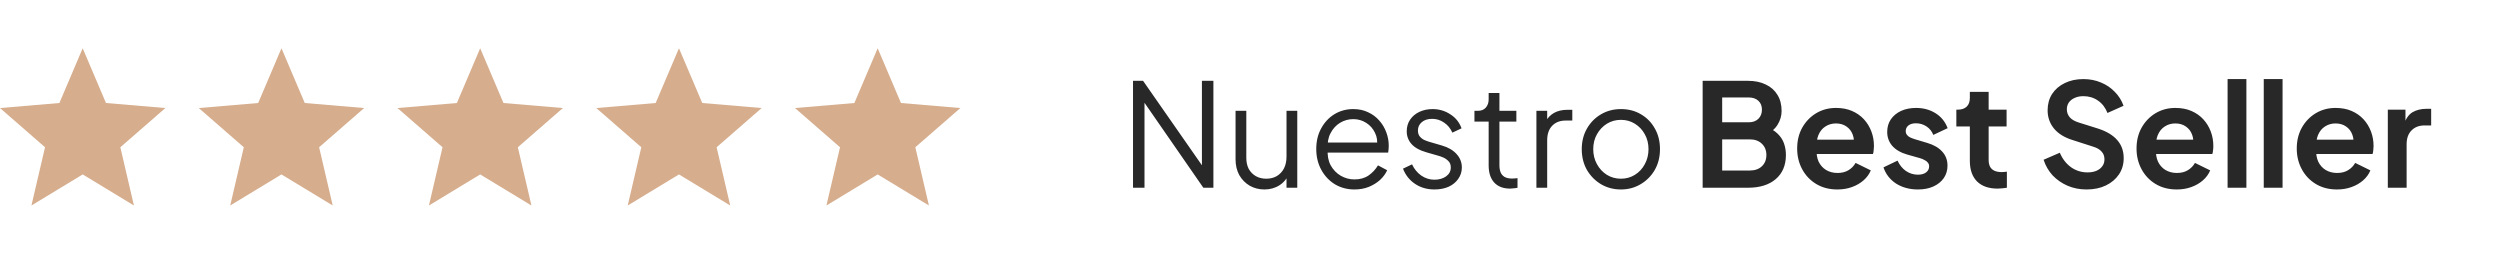
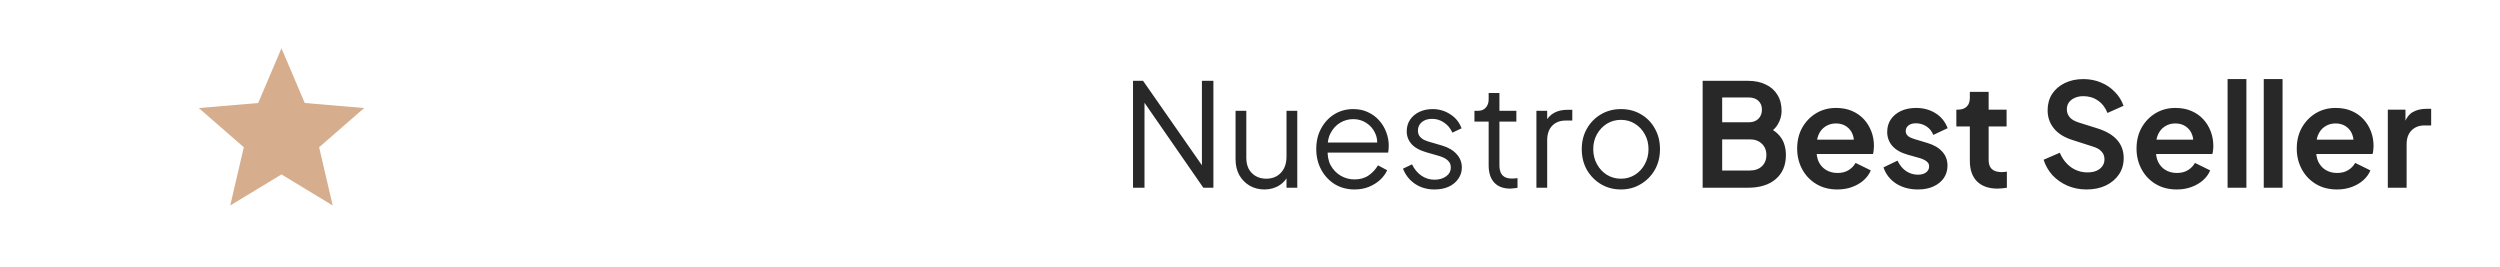
<svg xmlns="http://www.w3.org/2000/svg" width="253" height="27" viewBox="0 0 253 27" fill="none">
-   <path d="M8.368 17.652L3.182 20.795L4.557 14.902L0 10.934L6.011 10.424L8.368 4.885L10.725 10.424L16.735 10.934L12.178 14.902L13.553 20.795L8.368 17.652Z" fill="#D6AD8D" />
  <g clip-path="url(#clip0_3412_307)">
    <path d="M28.485 17.652L23.299 20.795L24.674 14.902L20.117 10.934L26.128 10.424L28.485 4.885L30.842 10.424L36.852 10.934L32.295 14.902L33.67 20.795L28.485 17.652Z" fill="#D6AD8D" />
  </g>
  <g clip-path="url(#clip1_3412_307)">
-     <path d="M48.594 17.652L43.409 20.795L44.784 14.902L40.227 10.934L46.237 10.424L48.594 4.885L50.951 10.424L56.962 10.934L52.405 14.902L53.78 20.795L48.594 17.652Z" fill="#D6AD8D" />
-   </g>
+     </g>
  <g clip-path="url(#clip2_3412_307)">
    <path d="M68.711 17.652L63.526 20.795L64.901 14.902L60.344 10.934L66.354 10.424L68.711 4.885L71.069 10.424L77.079 10.934L72.522 14.902L73.897 20.795L68.711 17.652Z" fill="#D6AD8D" />
  </g>
  <g clip-path="url(#clip3_3412_307)">
-     <path d="M88.821 17.652L83.635 20.795L85.01 14.902L80.453 10.934L86.464 10.424L88.821 4.885L91.178 10.424L97.188 10.934L92.631 14.902L94.006 20.795L88.821 17.652Z" fill="#D6AD8D" />
-   </g>
+     </g>
  <path d="M114.661 19V8.178H115.678L122.026 17.286H121.634V8.178H122.796V19H121.779L115.431 9.834H115.823V19H114.661ZM127.958 19.174C127.415 19.174 126.922 19.048 126.476 18.797C126.031 18.535 125.677 18.177 125.416 17.722C125.164 17.257 125.038 16.724 125.038 16.124V11.214H126.127V15.993C126.127 16.409 126.21 16.777 126.374 17.097C126.549 17.407 126.786 17.649 127.086 17.823C127.396 17.998 127.75 18.085 128.147 18.085C128.544 18.085 128.897 17.998 129.207 17.823C129.517 17.639 129.759 17.383 129.933 17.053C130.108 16.715 130.195 16.313 130.195 15.848V11.214H131.284V19H130.195V17.489L130.442 17.547C130.258 18.051 129.943 18.448 129.498 18.738C129.052 19.029 128.539 19.174 127.958 19.174ZM137.07 19.174C136.343 19.174 135.685 19 135.094 18.651C134.513 18.293 134.053 17.804 133.714 17.184C133.375 16.564 133.205 15.862 133.205 15.078C133.205 14.293 133.37 13.601 133.699 13.001C134.029 12.39 134.474 11.911 135.036 11.562C135.607 11.214 136.246 11.039 136.953 11.039C137.515 11.039 138.014 11.146 138.45 11.359C138.895 11.562 139.273 11.843 139.583 12.201C139.893 12.55 140.13 12.947 140.294 13.393C140.459 13.829 140.541 14.279 140.541 14.744C140.541 14.841 140.537 14.952 140.527 15.078C140.517 15.194 140.503 15.315 140.483 15.441H133.903V14.424H139.859L139.336 14.86C139.423 14.327 139.36 13.853 139.147 13.436C138.943 13.01 138.648 12.676 138.261 12.434C137.873 12.182 137.438 12.056 136.953 12.056C136.469 12.056 136.019 12.182 135.602 12.434C135.196 12.686 134.876 13.039 134.644 13.494C134.411 13.94 134.319 14.473 134.368 15.092C134.319 15.712 134.416 16.255 134.658 16.719C134.91 17.174 135.249 17.528 135.675 17.78C136.111 18.032 136.576 18.157 137.07 18.157C137.641 18.157 138.12 18.022 138.508 17.751C138.895 17.48 139.21 17.141 139.452 16.734L140.382 17.228C140.227 17.576 139.989 17.901 139.67 18.201C139.35 18.492 138.968 18.729 138.522 18.913C138.086 19.087 137.602 19.174 137.07 19.174ZM145.164 19.174C144.419 19.174 143.765 18.985 143.203 18.608C142.641 18.23 142.235 17.717 141.983 17.068L142.898 16.632C143.121 17.107 143.431 17.484 143.828 17.765C144.235 18.046 144.68 18.186 145.164 18.186C145.629 18.186 146.021 18.075 146.341 17.852C146.661 17.62 146.82 17.32 146.82 16.952C146.82 16.681 146.743 16.468 146.588 16.313C146.433 16.148 146.254 16.022 146.05 15.935C145.847 15.848 145.668 15.785 145.513 15.746L144.394 15.426C143.678 15.223 143.16 14.937 142.84 14.569C142.52 14.201 142.361 13.775 142.361 13.291C142.361 12.836 142.477 12.439 142.709 12.1C142.942 11.761 143.256 11.499 143.653 11.315C144.051 11.131 144.491 11.039 144.975 11.039C145.634 11.039 146.23 11.214 146.762 11.562C147.305 11.901 147.687 12.376 147.91 12.986L146.98 13.422C146.786 12.986 146.506 12.647 146.138 12.405C145.779 12.153 145.377 12.027 144.932 12.027C144.496 12.027 144.147 12.139 143.886 12.361C143.624 12.584 143.494 12.865 143.494 13.204C143.494 13.465 143.561 13.674 143.697 13.829C143.833 13.983 143.988 14.1 144.162 14.177C144.346 14.255 144.506 14.313 144.641 14.351L145.934 14.729C146.564 14.913 147.053 15.199 147.401 15.586C147.76 15.974 147.939 16.429 147.939 16.952C147.939 17.378 147.818 17.76 147.576 18.099C147.343 18.438 147.019 18.705 146.602 18.898C146.186 19.082 145.707 19.174 145.164 19.174ZM152.831 19.087C152.134 19.087 151.596 18.884 151.219 18.477C150.841 18.07 150.652 17.489 150.652 16.734V12.303H149.214V11.214H149.577C149.907 11.214 150.168 11.107 150.362 10.894C150.555 10.671 150.652 10.395 150.652 10.066V9.412H151.742V11.214H153.456V12.303H151.742V16.734C151.742 16.995 151.781 17.228 151.858 17.431C151.935 17.625 152.066 17.78 152.25 17.896C152.444 18.012 152.701 18.07 153.02 18.07C153.098 18.07 153.19 18.066 153.296 18.056C153.403 18.046 153.495 18.036 153.572 18.027V19C153.456 19.029 153.325 19.048 153.18 19.058C153.035 19.078 152.918 19.087 152.831 19.087ZM155.485 19V11.214H156.575V12.492L156.429 12.303C156.613 11.935 156.889 11.645 157.257 11.432C157.635 11.219 158.09 11.112 158.623 11.112H159.117V12.201H158.434C157.872 12.201 157.422 12.376 157.083 12.725C156.744 13.073 156.575 13.567 156.575 14.206V19H155.485ZM164.04 19.174C163.304 19.174 162.636 19 162.035 18.651C161.435 18.293 160.955 17.809 160.597 17.199C160.248 16.579 160.074 15.877 160.074 15.092C160.074 14.318 160.248 13.625 160.597 13.015C160.946 12.405 161.415 11.925 162.006 11.577C162.607 11.219 163.284 11.039 164.04 11.039C164.795 11.039 165.468 11.214 166.059 11.562C166.659 11.911 167.129 12.39 167.468 13.001C167.817 13.611 167.991 14.308 167.991 15.092C167.991 15.886 167.812 16.593 167.454 17.213C167.095 17.823 166.616 18.303 166.015 18.651C165.425 19 164.766 19.174 164.04 19.174ZM164.04 18.085C164.563 18.085 165.032 17.954 165.449 17.693C165.875 17.431 166.209 17.073 166.451 16.618C166.703 16.163 166.829 15.654 166.829 15.092C166.829 14.531 166.703 14.027 166.451 13.582C166.209 13.136 165.875 12.783 165.449 12.521C165.032 12.26 164.563 12.129 164.04 12.129C163.517 12.129 163.042 12.26 162.616 12.521C162.2 12.783 161.866 13.136 161.614 13.582C161.362 14.027 161.236 14.531 161.236 15.092C161.236 15.654 161.362 16.163 161.614 16.618C161.866 17.073 162.2 17.431 162.616 17.693C163.042 17.954 163.517 18.085 164.04 18.085ZM172.308 19V8.178H176.87C177.586 8.178 178.196 8.304 178.7 8.555C179.213 8.797 179.606 9.146 179.877 9.601C180.158 10.047 180.298 10.589 180.298 11.228C180.298 11.722 180.162 12.187 179.891 12.623C179.63 13.049 179.208 13.402 178.627 13.683V12.768C179.16 12.971 179.581 13.223 179.891 13.524C180.201 13.824 180.419 14.158 180.545 14.526C180.671 14.894 180.734 15.281 180.734 15.688C180.734 16.724 180.39 17.538 179.702 18.128C179.024 18.709 178.08 19 176.87 19H172.308ZM174.284 17.257H177.073C177.586 17.257 177.993 17.116 178.293 16.835C178.603 16.545 178.758 16.163 178.758 15.688C178.758 15.213 178.603 14.831 178.293 14.54C177.993 14.25 177.586 14.104 177.073 14.104H174.284V17.257ZM174.284 12.376H176.971C177.378 12.376 177.703 12.26 177.945 12.027C178.187 11.785 178.308 11.475 178.308 11.098C178.308 10.72 178.187 10.42 177.945 10.197C177.703 9.974 177.378 9.863 176.971 9.863H174.284V12.376ZM185.94 19.174C185.127 19.174 184.415 18.99 183.805 18.622C183.195 18.254 182.72 17.756 182.381 17.126C182.042 16.497 181.873 15.799 181.873 15.034C181.873 14.24 182.042 13.538 182.381 12.928C182.73 12.308 183.2 11.819 183.79 11.461C184.391 11.102 185.059 10.923 185.795 10.923C186.415 10.923 186.957 11.025 187.422 11.228C187.896 11.432 188.298 11.713 188.628 12.071C188.957 12.429 189.209 12.841 189.383 13.306C189.557 13.761 189.644 14.255 189.644 14.787C189.644 14.923 189.635 15.063 189.615 15.209C189.606 15.354 189.582 15.48 189.543 15.586H183.442V14.134H188.468L187.567 14.816C187.654 14.371 187.63 13.974 187.495 13.625C187.369 13.277 187.156 13.001 186.855 12.797C186.565 12.594 186.211 12.492 185.795 12.492C185.398 12.492 185.044 12.594 184.734 12.797C184.425 12.991 184.187 13.281 184.023 13.669C183.868 14.046 183.81 14.506 183.848 15.049C183.81 15.533 183.873 15.964 184.037 16.342C184.212 16.71 184.463 16.995 184.793 17.199C185.132 17.402 185.519 17.504 185.955 17.504C186.391 17.504 186.759 17.412 187.059 17.228C187.369 17.044 187.611 16.797 187.785 16.487L189.325 17.242C189.17 17.62 188.928 17.954 188.599 18.245C188.269 18.535 187.877 18.763 187.422 18.927C186.976 19.092 186.483 19.174 185.94 19.174ZM194.094 19.174C193.252 19.174 192.516 18.976 191.886 18.579C191.266 18.172 190.84 17.625 190.608 16.937L192.031 16.255C192.235 16.7 192.516 17.049 192.874 17.3C193.242 17.552 193.649 17.678 194.094 17.678C194.443 17.678 194.719 17.601 194.922 17.446C195.125 17.291 195.227 17.087 195.227 16.835C195.227 16.681 195.184 16.555 195.096 16.458C195.019 16.351 194.908 16.264 194.762 16.196C194.627 16.119 194.477 16.056 194.312 16.008L193.019 15.644C192.351 15.451 191.842 15.155 191.494 14.758C191.155 14.361 190.985 13.892 190.985 13.349C190.985 12.865 191.106 12.444 191.349 12.085C191.6 11.717 191.944 11.432 192.38 11.228C192.825 11.025 193.334 10.923 193.905 10.923C194.651 10.923 195.309 11.102 195.881 11.461C196.452 11.819 196.859 12.323 197.101 12.971L195.648 13.654C195.513 13.296 195.285 13.01 194.966 12.797C194.646 12.584 194.288 12.477 193.891 12.477C193.571 12.477 193.319 12.55 193.135 12.695C192.951 12.841 192.859 13.03 192.859 13.262C192.859 13.407 192.898 13.533 192.976 13.64C193.053 13.746 193.16 13.833 193.295 13.901C193.44 13.969 193.605 14.032 193.789 14.09L195.053 14.468C195.702 14.661 196.2 14.952 196.549 15.339C196.907 15.727 197.087 16.201 197.087 16.763C197.087 17.237 196.961 17.659 196.709 18.027C196.457 18.385 196.108 18.666 195.663 18.869C195.217 19.073 194.695 19.174 194.094 19.174ZM202.152 19.087C201.261 19.087 200.568 18.845 200.074 18.361C199.59 17.867 199.348 17.174 199.348 16.284V12.797H197.982V11.098H198.128C198.515 11.098 198.815 10.996 199.028 10.792C199.241 10.589 199.348 10.294 199.348 9.906V9.296H201.251V11.098H203.067V12.797H201.251V16.182C201.251 16.443 201.295 16.666 201.382 16.85C201.479 17.034 201.624 17.174 201.817 17.271C202.021 17.368 202.277 17.417 202.587 17.417C202.655 17.417 202.733 17.412 202.82 17.402C202.917 17.392 203.009 17.383 203.096 17.373V19C202.96 19.019 202.805 19.039 202.631 19.058C202.457 19.078 202.297 19.087 202.152 19.087ZM211.155 19.174C210.468 19.174 209.829 19.048 209.238 18.797C208.657 18.545 208.153 18.196 207.727 17.751C207.311 17.296 207.006 16.768 206.812 16.167L208.454 15.456C208.715 16.075 209.093 16.564 209.587 16.923C210.081 17.271 210.637 17.446 211.257 17.446C211.606 17.446 211.906 17.392 212.158 17.286C212.419 17.17 212.618 17.015 212.753 16.821C212.899 16.627 212.971 16.395 212.971 16.124C212.971 15.804 212.874 15.543 212.681 15.339C212.497 15.126 212.216 14.962 211.838 14.845L209.761 14.177C208.918 13.916 208.284 13.524 207.858 13.001C207.432 12.477 207.219 11.863 207.219 11.156C207.219 10.536 207.369 9.989 207.669 9.514C207.979 9.04 208.405 8.672 208.947 8.41C209.499 8.139 210.129 8.003 210.836 8.003C211.485 8.003 212.08 8.12 212.623 8.352C213.165 8.575 213.63 8.889 214.017 9.296C214.414 9.693 214.71 10.163 214.903 10.705L213.276 11.432C213.063 10.889 212.744 10.473 212.318 10.182C211.892 9.882 211.398 9.732 210.836 9.732C210.507 9.732 210.216 9.79 209.964 9.906C209.713 10.013 209.514 10.168 209.369 10.371C209.233 10.565 209.165 10.797 209.165 11.069C209.165 11.369 209.262 11.635 209.456 11.867C209.65 12.09 209.945 12.264 210.342 12.39L212.332 13.015C213.194 13.296 213.838 13.683 214.264 14.177C214.7 14.671 214.918 15.281 214.918 16.008C214.918 16.627 214.758 17.174 214.439 17.649C214.119 18.124 213.678 18.496 213.117 18.768C212.555 19.039 211.901 19.174 211.155 19.174ZM220.285 19.174C219.471 19.174 218.76 18.99 218.149 18.622C217.539 18.254 217.065 17.756 216.726 17.126C216.387 16.497 216.217 15.799 216.217 15.034C216.217 14.24 216.387 13.538 216.726 12.928C217.075 12.308 217.544 11.819 218.135 11.461C218.735 11.102 219.404 10.923 220.14 10.923C220.759 10.923 221.302 11.025 221.767 11.228C222.241 11.432 222.643 11.713 222.972 12.071C223.302 12.429 223.553 12.841 223.728 13.306C223.902 13.761 223.989 14.255 223.989 14.787C223.989 14.923 223.98 15.063 223.96 15.209C223.95 15.354 223.926 15.48 223.888 15.586H217.786V14.134H222.813L221.912 14.816C221.999 14.371 221.975 13.974 221.839 13.625C221.713 13.277 221.5 13.001 221.2 12.797C220.91 12.594 220.556 12.492 220.14 12.492C219.743 12.492 219.389 12.594 219.079 12.797C218.769 12.991 218.532 13.281 218.367 13.669C218.212 14.046 218.154 14.506 218.193 15.049C218.154 15.533 218.217 15.964 218.382 16.342C218.556 16.71 218.808 16.995 219.137 17.199C219.476 17.402 219.864 17.504 220.299 17.504C220.735 17.504 221.103 17.412 221.403 17.228C221.713 17.044 221.955 16.797 222.13 16.487L223.67 17.242C223.515 17.62 223.273 17.954 222.943 18.245C222.614 18.535 222.222 18.763 221.767 18.927C221.321 19.092 220.827 19.174 220.285 19.174ZM225.432 19V8.003H227.335V19H225.432ZM229.092 19V8.003H230.995V19H229.092ZM236.5 19.174C235.686 19.174 234.974 18.99 234.364 18.622C233.754 18.254 233.28 17.756 232.941 17.126C232.602 16.497 232.432 15.799 232.432 15.034C232.432 14.24 232.602 13.538 232.941 12.928C233.289 12.308 233.759 11.819 234.35 11.461C234.95 11.102 235.618 10.923 236.354 10.923C236.974 10.923 237.517 11.025 237.981 11.228C238.456 11.432 238.858 11.713 239.187 12.071C239.516 12.429 239.768 12.841 239.943 13.306C240.117 13.761 240.204 14.255 240.204 14.787C240.204 14.923 240.194 15.063 240.175 15.209C240.165 15.354 240.141 15.48 240.102 15.586H234.001V14.134H239.027L238.127 14.816C238.214 14.371 238.19 13.974 238.054 13.625C237.928 13.277 237.715 13.001 237.415 12.797C237.124 12.594 236.771 12.492 236.354 12.492C235.957 12.492 235.604 12.594 235.294 12.797C234.984 12.991 234.747 13.281 234.582 13.669C234.427 14.046 234.369 14.506 234.408 15.049C234.369 15.533 234.432 15.964 234.597 16.342C234.771 16.71 235.023 16.995 235.352 17.199C235.691 17.402 236.078 17.504 236.514 17.504C236.95 17.504 237.318 17.412 237.618 17.228C237.928 17.044 238.17 16.797 238.345 16.487L239.884 17.242C239.729 17.62 239.487 17.954 239.158 18.245C238.829 18.535 238.437 18.763 237.981 18.927C237.536 19.092 237.042 19.174 236.5 19.174ZM241.647 19V11.098H243.433V12.855L243.288 12.594C243.472 12.003 243.758 11.591 244.145 11.359C244.542 11.127 245.017 11.01 245.569 11.01H246.034V12.695H245.351C244.809 12.695 244.373 12.865 244.043 13.204C243.714 13.533 243.55 13.998 243.55 14.598V19H241.647Z" fill="#282828" />
  <defs>
    <clipPath id="clip0_3412_307">
      <rect width="20.114" height="20.114" fill="white" transform="matrix(1 0 0 -1 20.117 22.896)" />
    </clipPath>
    <clipPath id="clip1_3412_307">
      <rect width="20.114" height="20.114" fill="white" transform="matrix(1 0 0 -1 40.227 22.896)" />
    </clipPath>
    <clipPath id="clip2_3412_307">
-       <rect width="20.114" height="20.114" fill="white" transform="matrix(1 0 0 -1 60.344 22.896)" />
-     </clipPath>
+       </clipPath>
    <clipPath id="clip3_3412_307">
-       <rect width="20.114" height="20.114" fill="white" transform="matrix(1 0 0 -1 80.453 22.896)" />
-     </clipPath>
+       </clipPath>
  </defs>
</svg>